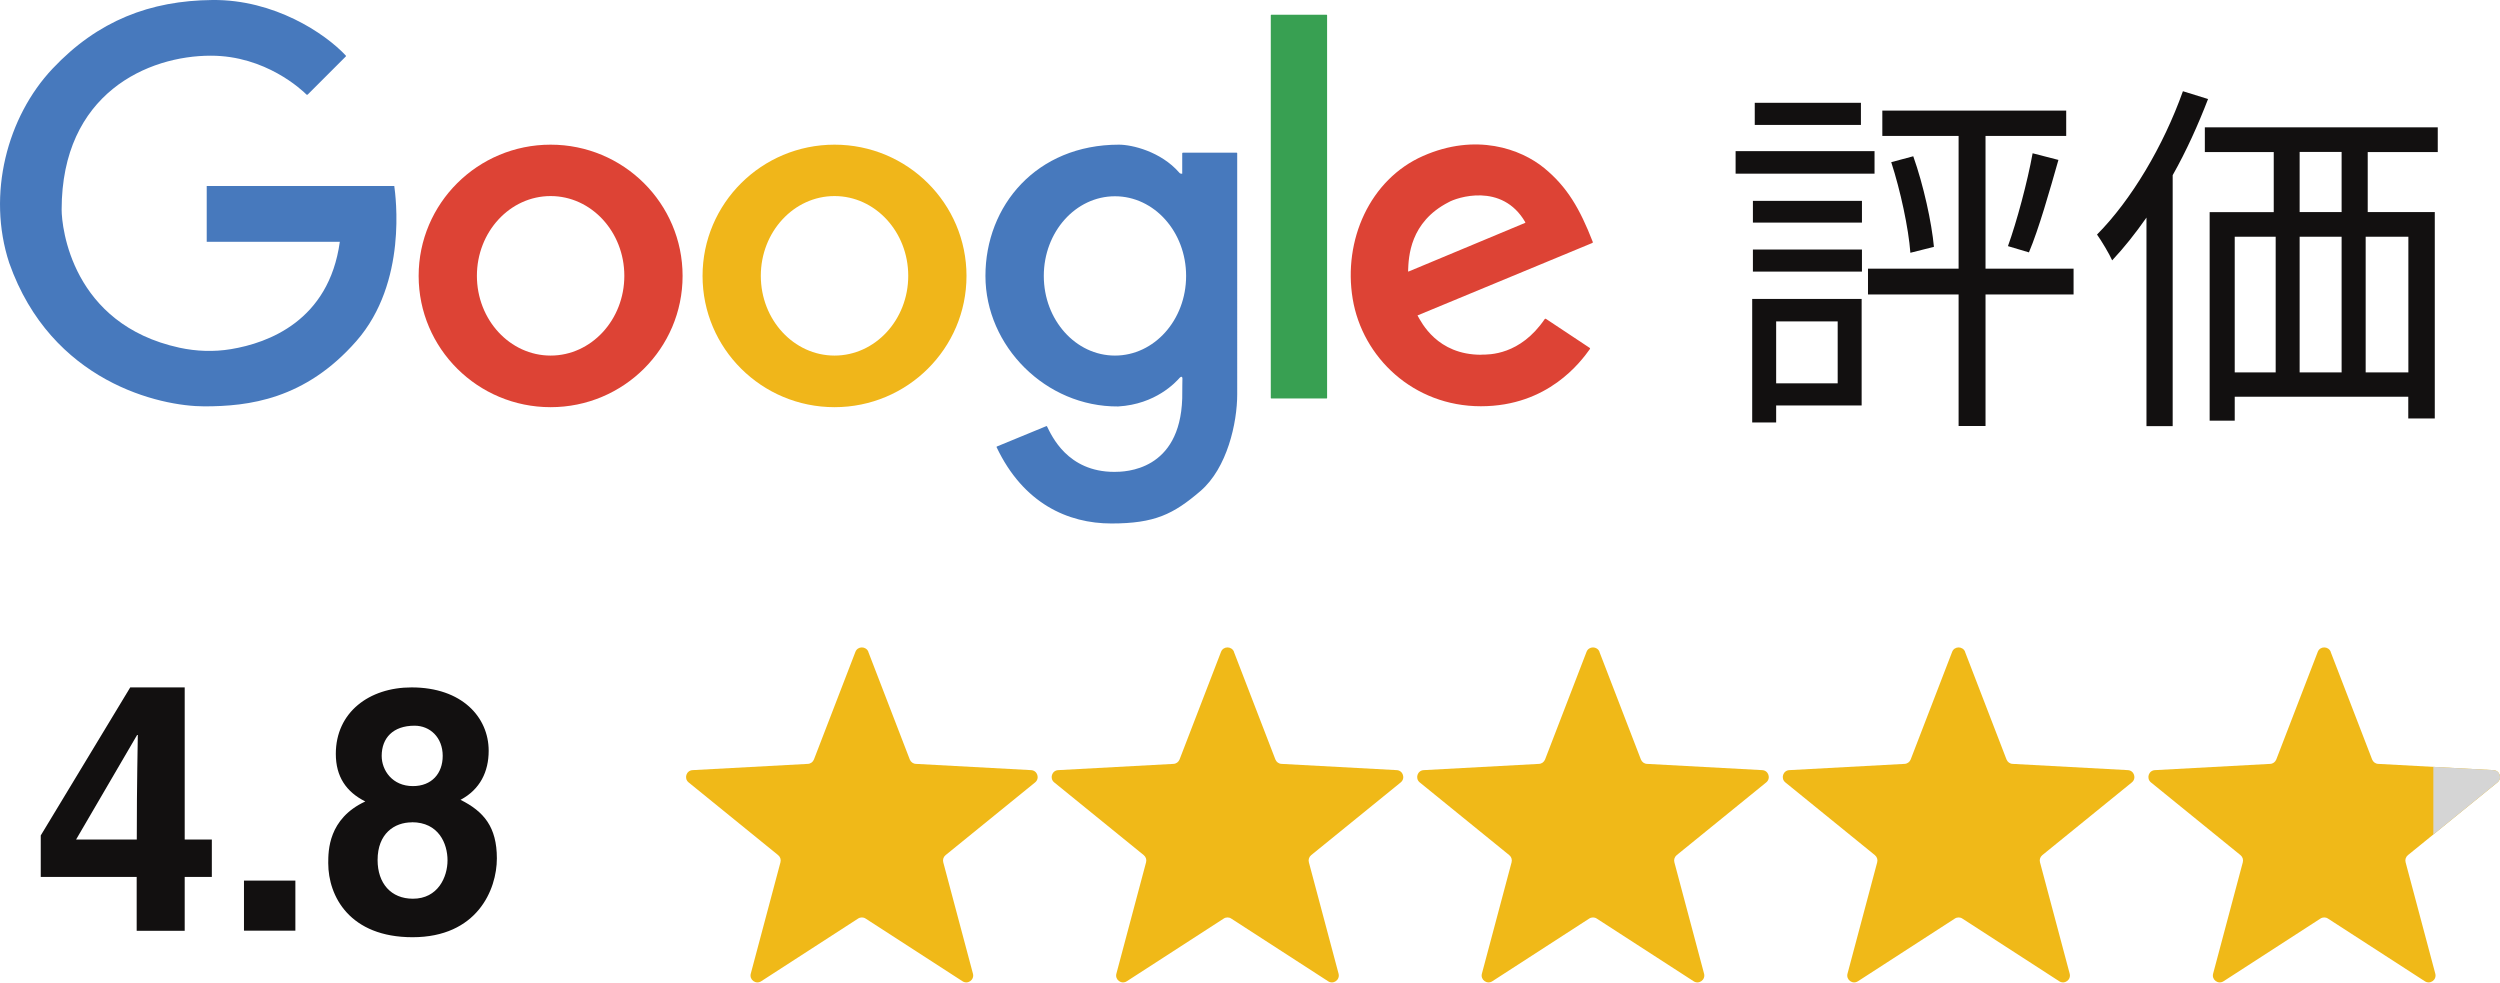
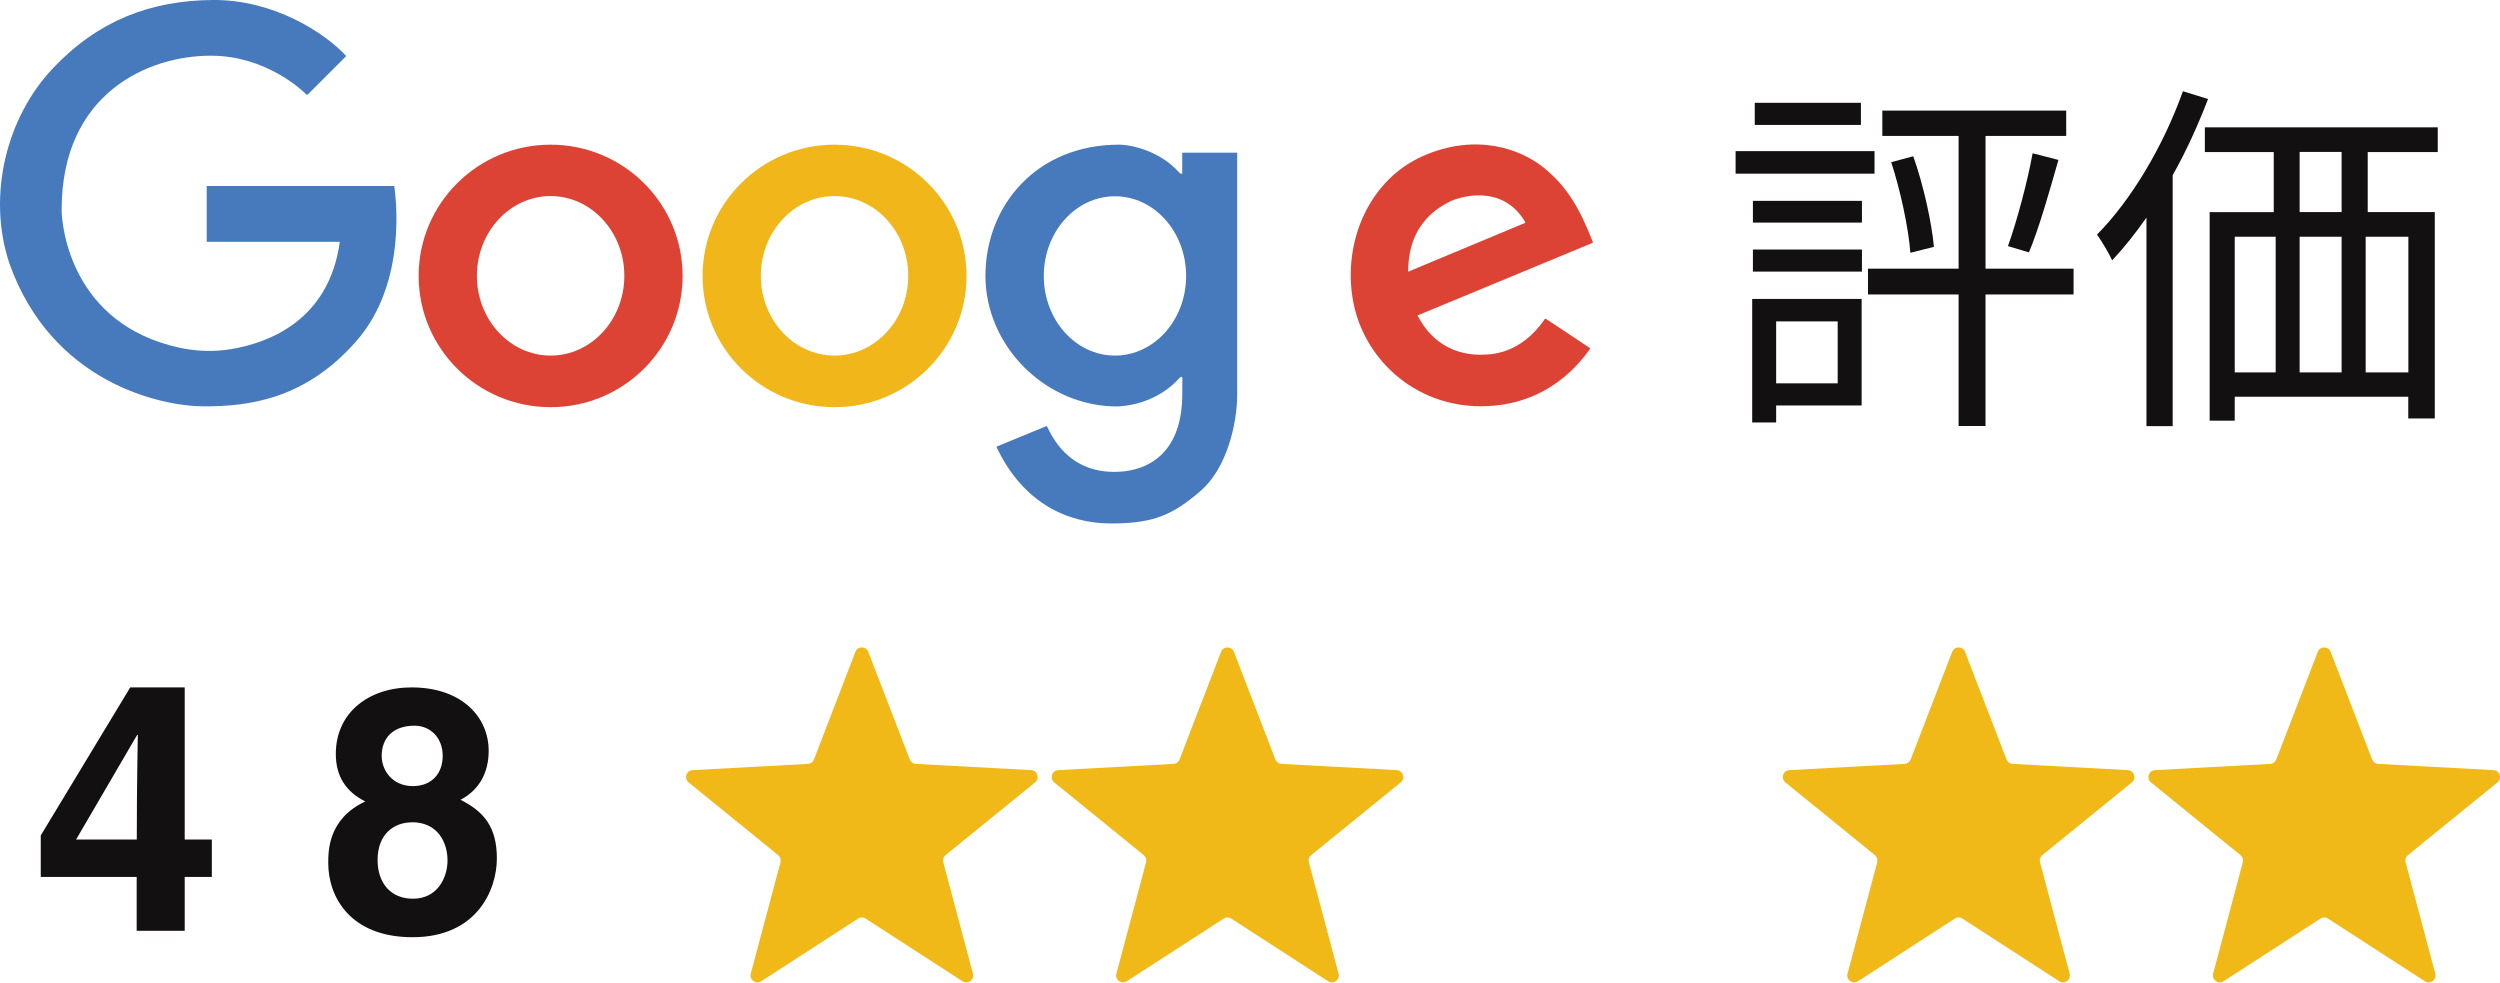
<svg xmlns="http://www.w3.org/2000/svg" id="_レイヤー_2" data-name="レイヤー 2" viewBox="0 0 244.18 95.97">
  <defs>
    <style>
      .cls-1 {
        clip-path: url(#clippath);
      }

      .cls-2, .cls-3 {
        fill: #f0b918;
      }

      .cls-4 {
        fill: #4779bd;
      }

      .cls-4, .cls-5, .cls-6, .cls-7, .cls-8, .cls-3, .cls-9 {
        stroke-width: 0px;
      }

      .cls-5 {
        fill: #38a052;
      }

      .cls-6 {
        fill: #121010;
      }

      .cls-7 {
        fill: #d5d5d5;
      }

      .cls-8 {
        fill: #dd4335;
      }

      .cls-9 {
        fill: #f0b61a;
      }
    </style>
    <clipPath id="clippath">
-       <path class="cls-3" d="m227.64,63.67l4.05,10.51c.1.25.33.42.6.43l11.25.61c.62.03.87.81.39,1.2l-8.74,7.1c-.21.17-.3.44-.23.7l2.9,10.88c.16.6-.5,1.08-1.02.74l-9.46-6.12c-.22-.15-.51-.15-.74,0l-9.46,6.12c-.52.34-1.18-.14-1.02-.74l2.9-10.88c.07-.26-.02-.53-.23-.7l-8.74-7.1c-.48-.39-.23-1.17.39-1.2l11.25-.61c.27-.01.5-.18.6-.43l4.05-10.51c.22-.58,1.04-.58,1.27,0Z" />
-     </clipPath>
+       </clipPath>
  </defs>
  <g id="Layer_1" data-name="Layer 1">
    <g>
      <g>
        <path class="cls-4" d="m33.76,5.53l-3.71,3.71s-.08.03-.11,0c-.47-.47-4.01-3.8-9.34-3.8-6.12-.01-14.58,3.66-14.58,15.04,0,1.72.99,11.19,11.5,13.48,1.66.36,3.38.42,5.05.14,3.61-.6,9.55-2.75,10.62-10.48h-13v-5.45h18.32c.12.92,1.32,9.41-3.7,15.14-5.02,5.73-10.56,6.38-14.86,6.38S5.01,37.34.9,25.68c-2.2-6.71-.2-14.27,4.23-18.97C9.56,2.01,14.67.06,20.75,0c6.03-.06,10.99,3.25,13.02,5.42.03.03.03.08,0,.11Z" />
        <path class="cls-8" d="m53.78,14.13c-7.12,0-12.89,5.74-12.89,12.82s5.77,12.82,12.89,12.82,12.89-5.74,12.89-12.82-5.77-12.82-12.89-12.82Zm0,20.6c-3.97,0-7.2-3.49-7.2-7.79s3.23-7.79,7.2-7.79,7.2,3.49,7.2,7.79-3.23,7.79-7.2,7.79Z" />
        <path class="cls-9" d="m81.51,14.13c-7.12,0-12.89,5.74-12.89,12.82s5.77,12.82,12.89,12.82,12.89-5.74,12.89-12.82-5.77-12.82-12.89-12.82Zm0,20.6c-3.97,0-7.2-3.49-7.2-7.79s3.23-7.79,7.2-7.79,7.2,3.49,7.2,7.79-3.23,7.79-7.2,7.79Z" />
        <path class="cls-4" d="m115.47,14.96v2.01c-.21,0-.24-.05-.3-.12-1.79-2.05-4.6-2.72-5.88-2.72-8.06,0-13.04,5.96-13.04,12.82s5.89,12.8,12.96,12.75c3.68-.21,5.64-2.38,6.02-2.81.15-.16.26-.08.26.06s-.02.92-.02,1.97c-.22,7.07-5.56,7.17-6.63,7.17-4.6,0-6.13-3.56-6.58-4.45-.01-.02-.04-.03-.06-.02-.33.14-2.65,1.09-4.83,1.99-.03.01-.04.04-.03.07,2.61,5.5,6.97,7.45,11.21,7.45s6.06-.91,8.69-3.16c2.63-2.25,3.6-6.68,3.6-9.45V14.96s-.02-.05-.05-.05h-5.26s-.05.02-.05.05Zm-6.57,19.77c-3.84,0-6.95-3.48-6.95-7.78s3.11-7.78,6.95-7.78,6.95,3.48,6.95,7.78-3.11,7.78-6.95,7.78Z" />
-         <rect class="cls-5" x="124.12" y="1.44" width="5.5" height="37.48" rx=".05" ry=".05" />
        <path class="cls-8" d="m144.67,34.65c-4.31,0-5.84-3.17-6.22-3.84,0,0,14.03-5.81,17.08-7.08.04-.02.06-.06.04-.1-1.26-3.24-2.5-5.38-4.75-7.22-2.27-1.86-6.66-3.46-11.84-1.17-5.18,2.29-7.81,8.23-6.86,13.95.95,5.72,5.93,10.49,12.52,10.49s9.78-4.38,10.65-5.59c.03-.04.02-.08-.02-.11-.43-.29-2.87-1.91-4.28-2.84-.04-.02-.08-.01-.11.02-2.41,3.54-5.43,3.48-6.21,3.48Zm-7.14-8.17c.05-1.4.17-4.79,3.96-6.73.75-.44,5.22-1.98,7.49,1.96.01.02,0,.05-.02.06-1.28.54-10.58,4.41-11.38,4.75-.03.01-.05,0-.05-.04Z" />
      </g>
      <path class="cls-3" d="m84.81,63.67l4.05,10.51c.1.25.33.42.6.43l11.25.61c.62.03.87.81.39,1.2l-8.74,7.1c-.21.17-.3.44-.23.7l2.9,10.88c.16.6-.5,1.08-1.02.74l-9.46-6.12c-.22-.15-.51-.15-.74,0l-9.46,6.12c-.52.34-1.18-.14-1.02-.74l2.9-10.88c.07-.26-.02-.53-.23-.7l-8.74-7.1c-.48-.39-.23-1.17.39-1.2l11.25-.61c.27-.01.5-.18.6-.43l4.05-10.51c.22-.58,1.04-.58,1.27,0Z" />
      <path class="cls-3" d="m120.52,63.67l4.05,10.51c.1.25.33.42.6.43l11.25.61c.62.03.87.81.39,1.2l-8.74,7.1c-.21.17-.3.44-.23.7l2.9,10.88c.16.6-.5,1.08-1.02.74l-9.46-6.12c-.22-.15-.51-.15-.74,0l-9.46,6.12c-.52.34-1.18-.14-1.02-.74l2.9-10.88c.07-.26-.02-.53-.23-.7l-8.74-7.1c-.48-.39-.23-1.17.39-1.2l11.25-.61c.27-.01.5-.18.6-.43l4.05-10.51c.22-.58,1.04-.58,1.27,0Z" />
-       <path class="cls-3" d="m156.22,63.67l4.05,10.51c.1.25.33.42.6.43l11.25.61c.62.03.87.81.39,1.2l-8.74,7.1c-.21.17-.3.44-.23.7l2.9,10.88c.16.6-.5,1.08-1.02.74l-9.46-6.12c-.22-.15-.51-.15-.74,0l-9.46,6.12c-.52.34-1.18-.14-1.02-.74l2.9-10.88c.07-.26-.02-.53-.23-.7l-8.74-7.1c-.48-.39-.23-1.17.39-1.2l11.25-.61c.27-.01.5-.18.6-.43l4.05-10.51c.22-.58,1.04-.58,1.27,0Z" />
      <path class="cls-3" d="m191.93,63.67l4.05,10.51c.1.25.33.42.6.43l11.25.61c.62.03.87.81.39,1.2l-8.74,7.1c-.21.17-.3.44-.23.7l2.9,10.88c.16.6-.5,1.08-1.02.74l-9.46-6.12c-.22-.15-.51-.15-.74,0l-9.46,6.12c-.52.34-1.18-.14-1.02-.74l2.9-10.88c.07-.26-.02-.53-.23-.7l-8.74-7.1c-.48-.39-.23-1.17.39-1.2l11.25-.61c.27-.01.5-.18.6-.43l4.05-10.51c.22-.58,1.04-.58,1.27,0Z" />
      <g>
        <path class="cls-6" d="m20.69,85.65h-2.65v5.26h-4.69v-5.26H3.98v-4.05l8.74-14.46h5.32v14.86h2.65v3.65Zm-7.33-3.65c0-5.76.1-9.47.1-10.21h-.07l-5.96,10.21h5.93Z" />
-         <path class="cls-6" d="m28.85,90.9h-5.02v-4.89h5.02v4.89Z" />
        <path class="cls-6" d="m40.3,91.54c-6.13,0-8.24-3.98-8.24-7.23,0-1.21,0-4.35,3.62-6.03-1.88-.94-2.88-2.44-2.88-4.65,0-4.05,3.25-6.49,7.4-6.49,4.92,0,7.53,2.91,7.53,6.19,0,2.04-.84,3.78-2.75,4.79,2.28,1.14,3.55,2.65,3.55,5.72s-1.94,7.7-8.24,7.7Zm-.07-11.22c-1.71,0-3.35,1.1-3.35,3.68,0,2.28,1.31,3.78,3.45,3.78,2.44,0,3.38-2.11,3.38-3.75s-.87-3.72-3.48-3.72Zm3.01-6.49c0-1.81-1.24-2.95-2.75-2.95-2.11,0-3.21,1.21-3.21,2.95,0,1.41,1.04,2.95,3.05,2.95,1.84,0,2.91-1.24,2.91-2.95Z" />
      </g>
      <g>
        <path class="cls-6" d="m183.09,16.96h-13.57v-2.2h13.57v2.2Zm-1.26,22.64h-8.35v1.66h-2.34v-12.06h10.69v10.4Zm-10.62-19.98h10.65v2.12h-10.65v-2.12Zm0,4.75h10.65v2.16h-10.65v-2.16Zm10.55-12.17h-10.37v-2.16h10.37v2.16Zm-8.28,19.19v6.05h6.01v-6.05h-6.01Zm29.05-2.63h-8.6v12.85h-2.63v-12.85h-8.85v-2.52h8.85v-12.96h-7.45v-2.48h17.96v2.48h-7.88v12.96h8.6v2.52Zm-15.66-13.5c1.01,2.84,1.8,6.48,2.02,8.85l-2.3.58c-.18-2.41-.97-6.08-1.87-8.85l2.16-.58Zm9.25,8.78c.86-2.38,1.91-6.3,2.41-9.07l2.52.65c-.86,3.02-1.91,6.73-2.88,9.03l-2.05-.61Z" />
        <path class="cls-6" d="m215.67,9.66c-.97,2.52-2.12,5.08-3.46,7.45v24.51h-2.56v-20.37c-1.08,1.55-2.2,2.95-3.35,4.18-.25-.58-1.04-1.91-1.48-2.52,3.35-3.38,6.48-8.64,8.39-14l2.45.76Zm15.59,5.18v5.87h6.55v20.16h-2.59v-2.12h-16.95v2.34h-2.45v-20.37h6.26v-5.87h-6.73v-2.41h22.75v2.41h-6.84Zm-12.99,21.53h4v-13.25h-4v13.25Zm10.44-21.53h-4.1v5.87h4.1v-5.87Zm-4.1,8.28v13.25h4.1v-13.25h-4.1Zm10.62,0h-4.17v13.25h4.17v-13.25Z" />
      </g>
      <g>
        <path class="cls-2" d="m227.64,63.67l4.05,10.51c.1.25.33.42.6.43l11.25.61c.62.03.87.81.39,1.2l-8.74,7.1c-.21.17-.3.44-.23.7l2.9,10.88c.16.6-.5,1.08-1.02.74l-9.46-6.12c-.22-.15-.51-.15-.74,0l-9.46,6.12c-.52.34-1.18-.14-1.02-.74l2.9-10.88c.07-.26-.02-.53-.23-.7l-8.74-7.1c-.48-.39-.23-1.17.39-1.2l11.25-.61c.27-.01.5-.18.6-.43l4.05-10.51c.22-.58,1.04-.58,1.27,0Z" />
        <g class="cls-1">
          <rect class="cls-7" x="237.67" y="69.67" width="13.42" height="19.13" />
        </g>
      </g>
    </g>
  </g>
</svg>